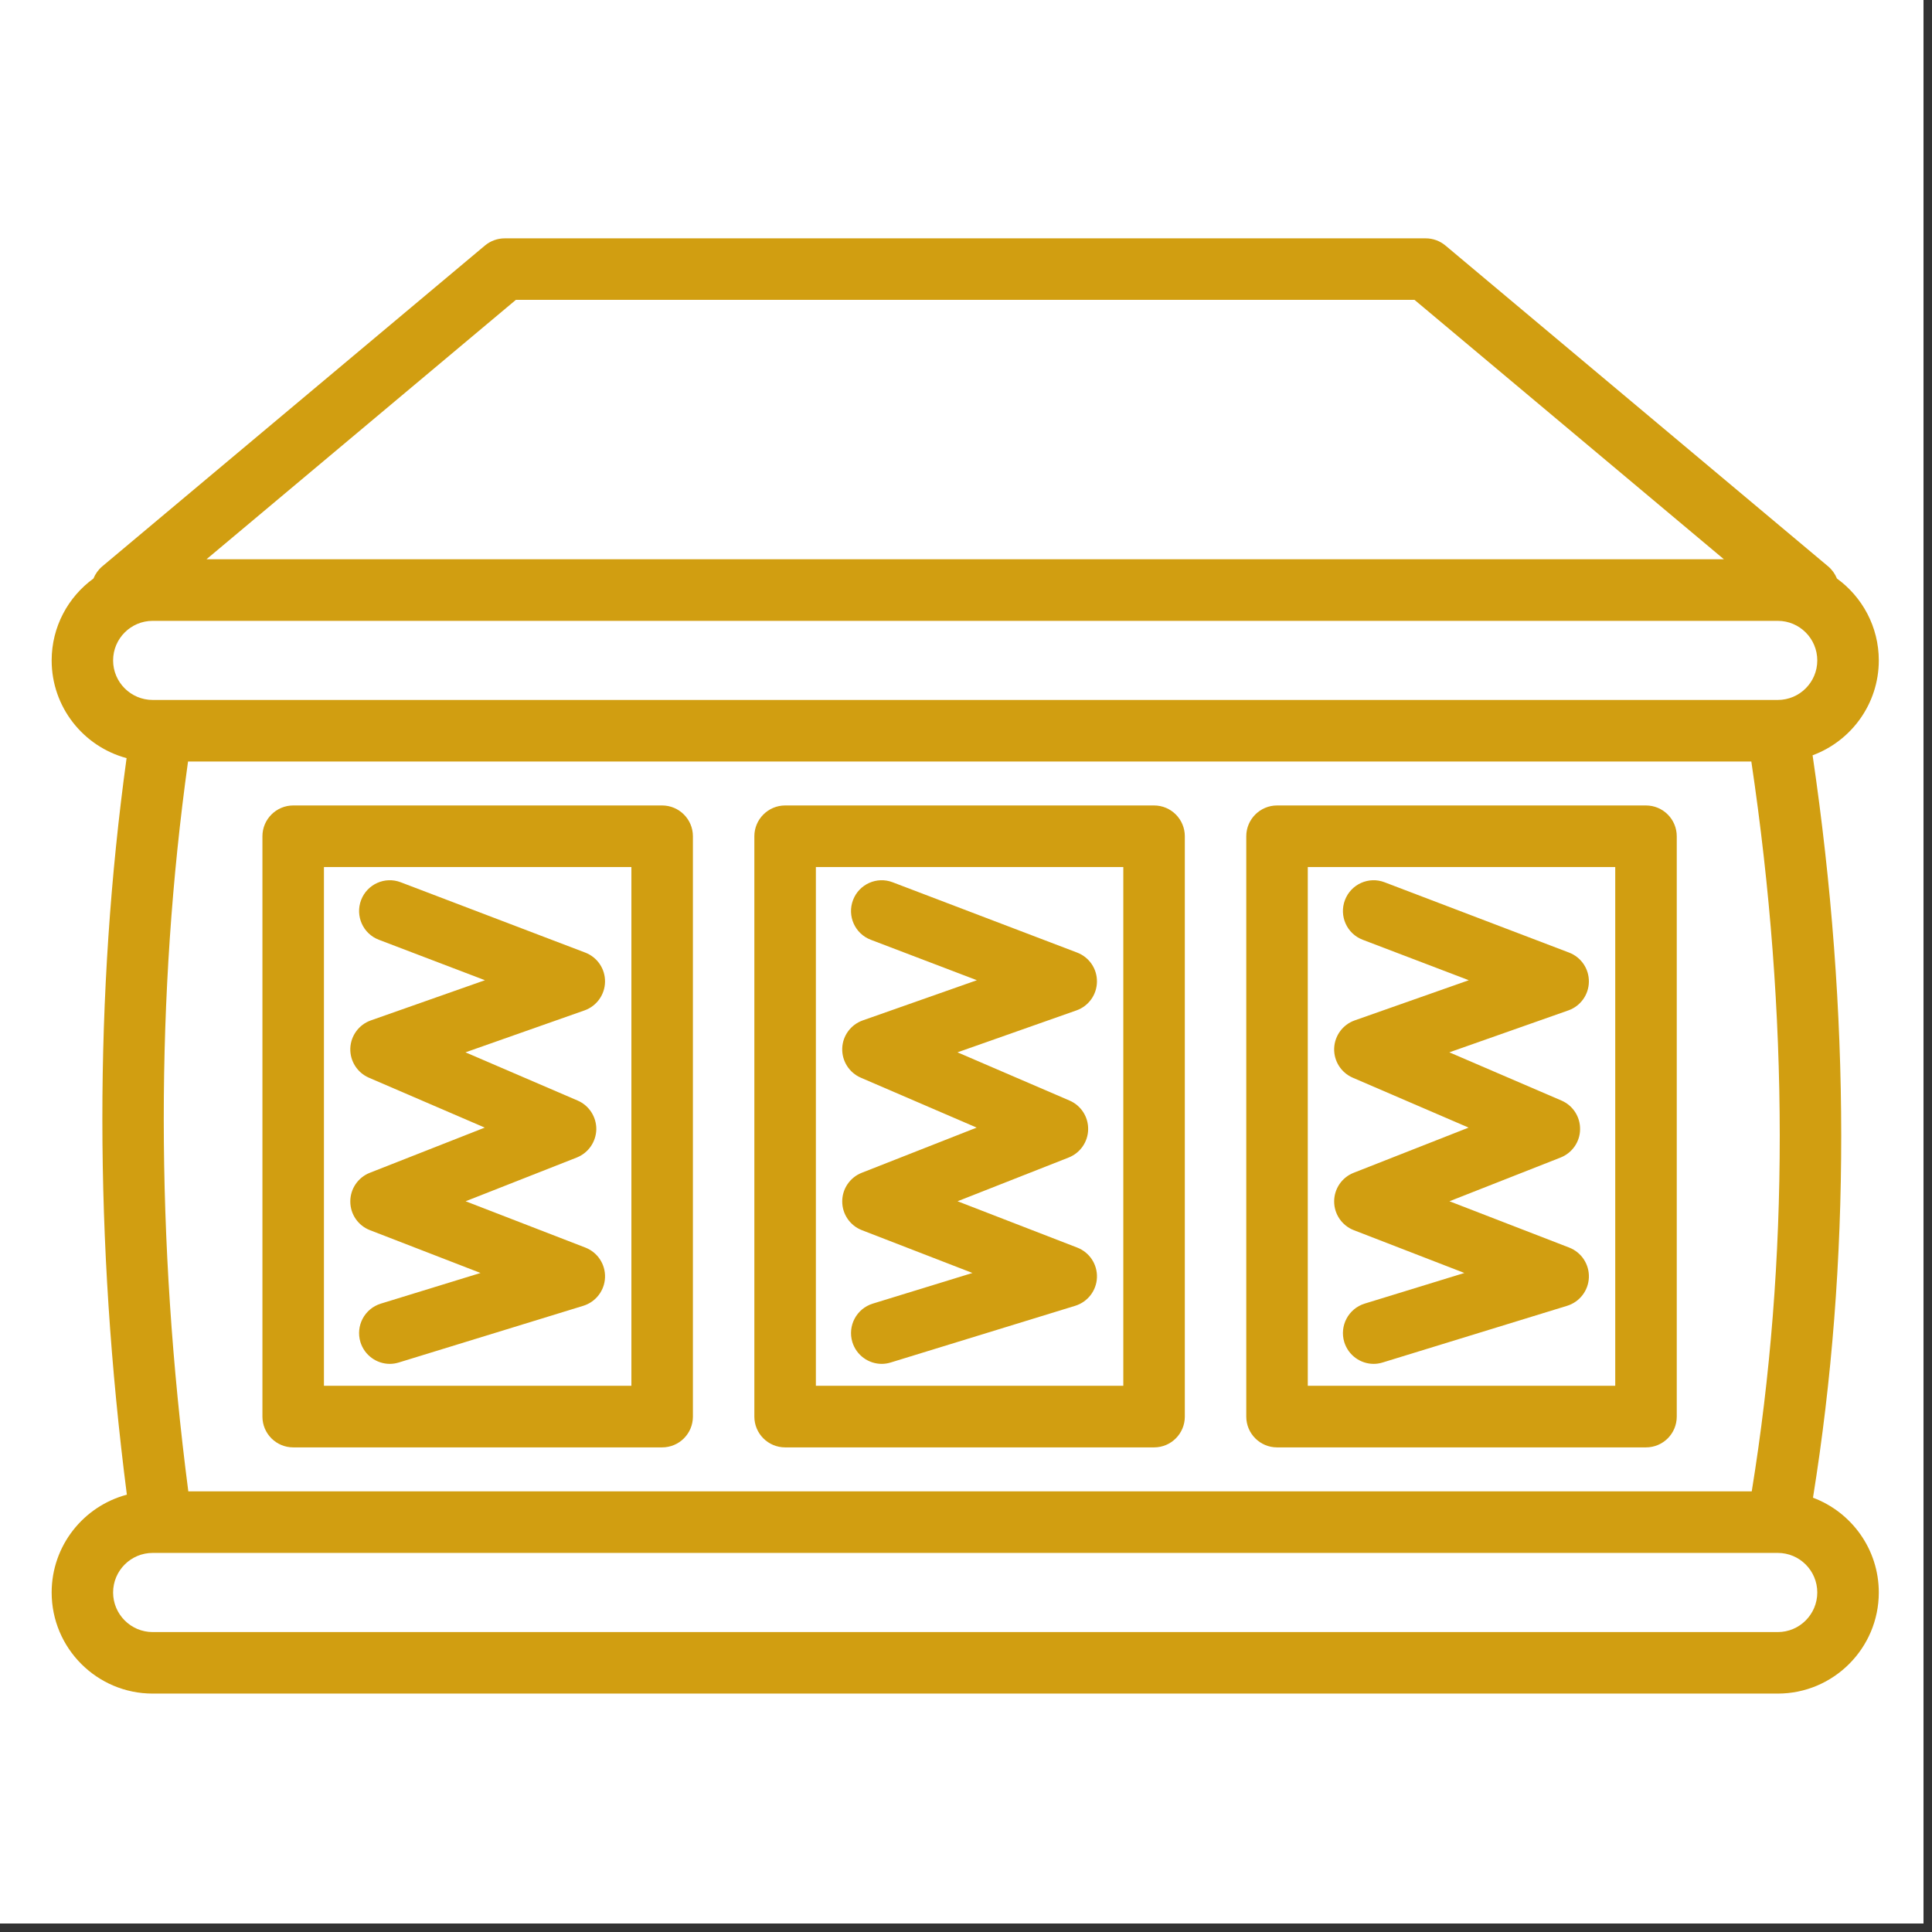
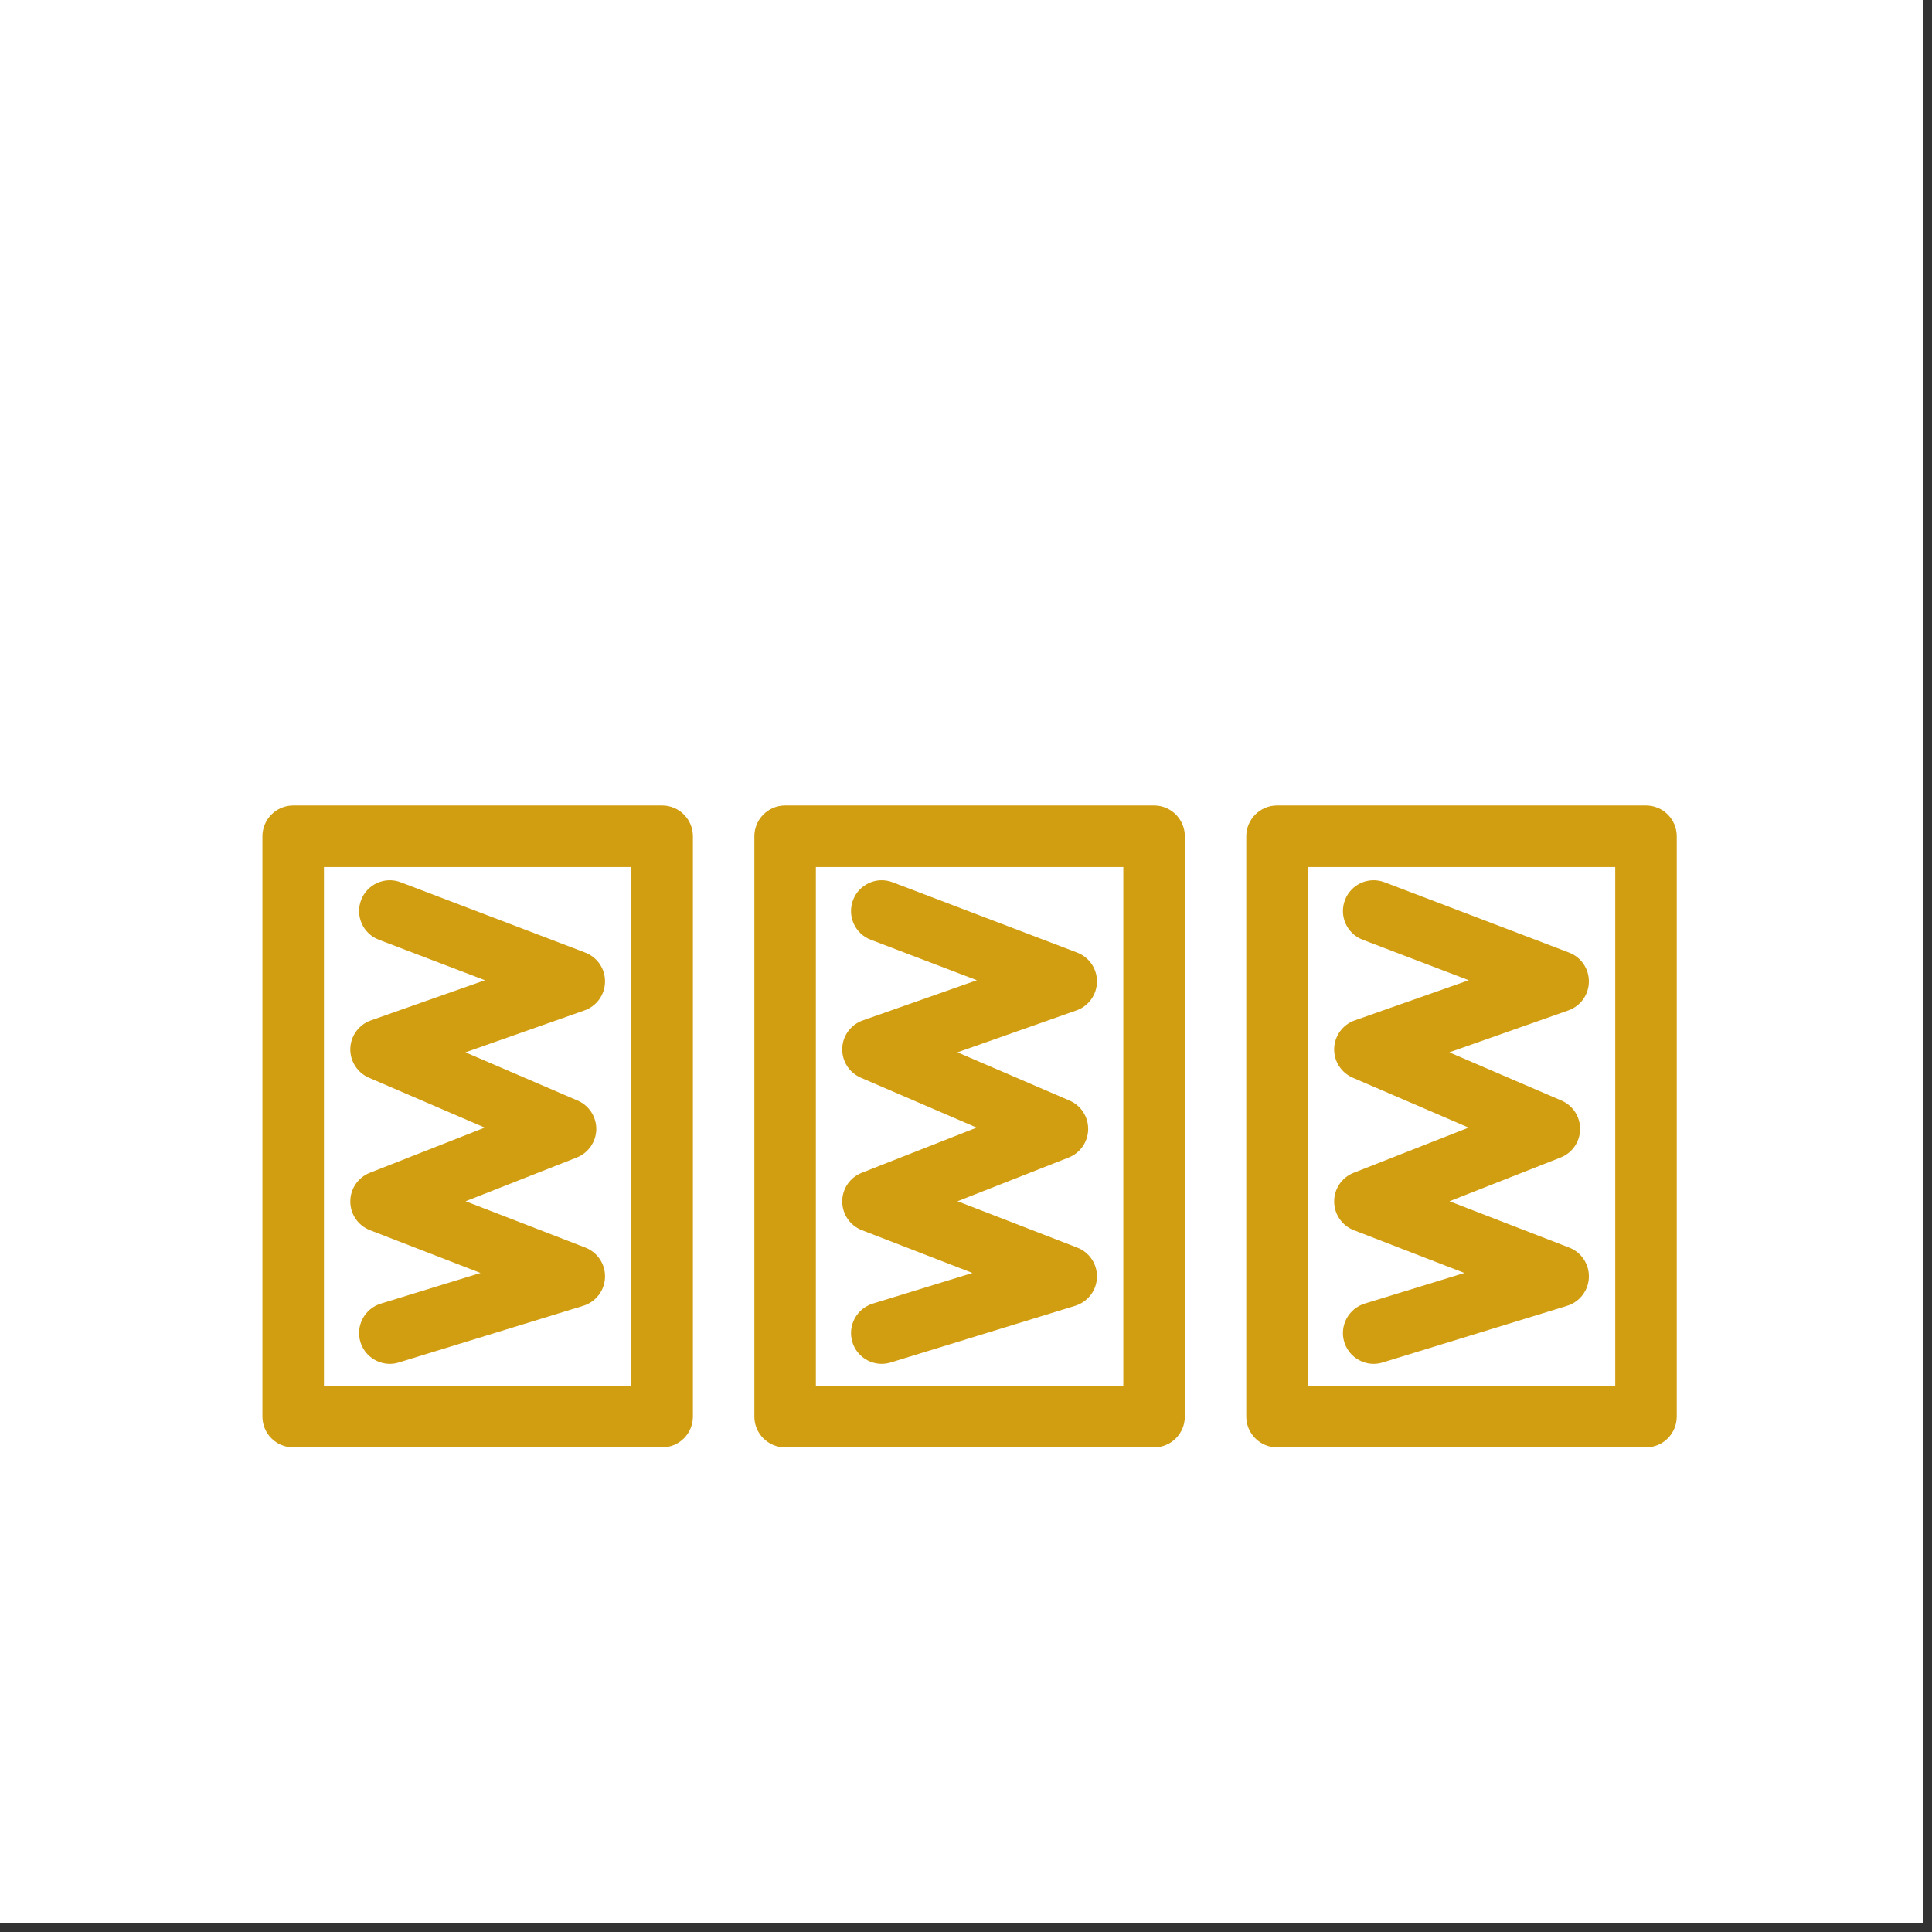
<svg xmlns="http://www.w3.org/2000/svg" width="112.5" viewBox="0 0 112.5 112.5" height="112.5" version="1.0">
  <rect x="0" y="0" width="112.5" height="112.5" fill="#333333" stroke="none" />
  <defs>
    <clipPath id="a">
      <path d="M 0 0 L 112.004 0 L 112.004 112.004 L 0 112.004 Z M 0 0" />
    </clipPath>
    <clipPath id="b">
      <path d="M 3 13.879 L 109.453 13.879 L 109.453 98.629 L 3 98.629 Z M 3 13.879" />
    </clipPath>
  </defs>
  <g clip-path="url(#a)" fill="#FFF">
    <path d="M 0 0 L 112.5 0 L 112.5 120 L 0 120 Z M 0 0" />
    <path d="M 0 0 L 112.5 0 L 112.5 112.5 L 0 112.5 Z M 0 0" />
-     <path d="M 0 0 L 112.5 0 L 112.5 112.5 L 0 112.5 Z M 0 0" />
  </g>
  <g clip-path="url(#b)">
-     <path fill="#D19E11" d="M 103.52 95.035 L 8.891 95.035 C 7.621 95.035 6.586 94 6.586 92.73 C 6.586 91.457 7.621 90.426 8.891 90.426 L 103.52 90.426 C 104.789 90.426 105.82 91.457 105.82 92.73 C 105.82 94 104.789 95.035 103.52 95.035 Z M 6.586 38.457 C 6.586 37.184 7.621 36.152 8.891 36.152 L 103.52 36.152 C 104.789 36.152 105.82 37.184 105.82 38.457 C 105.82 39.727 104.789 40.758 103.52 40.758 L 8.891 40.758 C 7.621 40.758 6.586 39.727 6.586 38.457 Z M 30.039 17.461 L 82.367 17.461 L 100.383 32.566 L 12.023 32.566 Z M 10.949 44.344 L 101.98 44.344 C 104.18 59.141 104.184 73.422 102.004 86.84 L 10.965 86.84 C 9.066 72.195 9.059 57.914 10.949 44.344 Z M 105.57 87.211 C 107.77 73.539 107.762 59.012 105.547 43.98 C 107.793 43.152 109.402 40.988 109.402 38.457 C 109.402 36.496 108.438 34.758 106.965 33.688 C 106.855 33.422 106.688 33.18 106.457 32.984 L 84.168 14.297 C 83.844 14.027 83.438 13.879 83.02 13.879 L 29.391 13.879 C 28.969 13.879 28.562 14.027 28.238 14.297 L 5.949 32.984 C 5.719 33.18 5.551 33.422 5.441 33.688 C 3.969 34.758 3.008 36.496 3.008 38.457 C 3.008 41.176 4.859 43.473 7.371 44.145 C 5.484 57.859 5.492 72.27 7.387 87.035 C 4.867 87.703 3.008 90 3.008 92.73 C 3.008 95.977 5.645 98.617 8.891 98.617 L 103.52 98.617 C 106.762 98.617 109.402 95.977 109.402 92.73 C 109.402 90.203 107.805 88.047 105.57 87.211" />
-   </g>
+     </g>
  <path fill="#D19E11" d="M 65.41 80.695 L 47.508 80.695 L 47.508 50.488 L 65.41 50.488 Z M 67.203 46.902 L 45.719 46.902 C 44.73 46.902 43.926 47.707 43.926 48.695 L 43.926 82.488 C 43.926 83.48 44.73 84.281 45.719 84.281 L 67.203 84.281 C 68.191 84.281 68.992 83.48 68.992 82.488 L 68.992 48.695 C 68.992 47.707 68.191 46.902 67.203 46.902" />
  <path fill="#D19E11" d="M 36.766 80.695 L 18.863 80.695 L 18.863 50.488 L 36.766 50.488 Z M 38.555 46.902 L 17.074 46.902 C 16.086 46.902 15.281 47.707 15.281 48.695 L 15.281 82.488 C 15.281 83.48 16.086 84.281 17.074 84.281 L 38.555 84.281 C 39.547 84.281 40.348 83.48 40.348 82.488 L 40.348 48.695 C 40.348 47.707 39.547 46.902 38.555 46.902" />
  <path fill="#D19E11" d="M 94.055 80.695 L 76.152 80.695 L 76.152 50.488 L 94.055 50.488 Z M 95.844 46.902 L 74.363 46.902 C 73.375 46.902 72.57 47.707 72.57 48.695 L 72.57 82.488 C 72.57 83.48 73.375 84.281 74.363 84.281 L 95.844 84.281 C 96.836 84.281 97.637 83.48 97.637 82.488 L 97.637 48.695 C 97.637 47.707 96.836 46.902 95.844 46.902" />
  <path fill="#D19E11" d="M 49.043 69.965 C 49.043 70.703 49.5 71.367 50.188 71.633 L 56.625 74.125 L 50.82 75.91 C 49.875 76.203 49.344 77.203 49.633 78.152 C 49.871 78.922 50.578 79.418 51.344 79.418 C 51.516 79.418 51.695 79.391 51.871 79.336 L 62.613 76.035 C 63.34 75.809 63.848 75.148 63.875 74.387 C 63.902 73.621 63.445 72.926 62.73 72.648 L 55.758 69.949 L 62.23 67.402 C 62.906 67.133 63.352 66.488 63.363 65.762 C 63.375 65.035 62.949 64.375 62.281 64.086 L 55.754 61.277 L 62.68 58.836 C 63.391 58.586 63.867 57.918 63.875 57.168 C 63.887 56.414 63.426 55.738 62.723 55.469 L 51.98 51.375 C 51.059 51.02 50.023 51.484 49.672 52.41 C 49.32 53.336 49.781 54.371 50.707 54.723 L 56.883 57.078 L 50.238 59.418 C 49.543 59.664 49.066 60.309 49.043 61.047 C 49.02 61.785 49.449 62.461 50.125 62.754 L 56.871 65.66 L 50.176 68.293 C 49.492 68.562 49.039 69.227 49.043 69.965" />
  <path fill="#D19E11" d="M 77.688 69.965 C 77.688 70.703 78.145 71.367 78.832 71.633 L 85.27 74.125 L 79.461 75.91 C 78.52 76.203 77.988 77.203 78.277 78.152 C 78.516 78.922 79.223 79.418 79.988 79.418 C 80.164 79.418 80.34 79.391 80.516 79.336 L 91.258 76.035 C 91.984 75.809 92.492 75.148 92.52 74.387 C 92.547 73.621 92.09 72.926 91.379 72.648 L 84.402 69.949 L 90.875 67.402 C 91.551 67.133 92 66.488 92.008 65.762 C 92.02 65.035 91.594 64.375 90.926 64.086 L 84.395 61.277 L 91.324 58.836 C 92.035 58.586 92.512 57.918 92.52 57.168 C 92.531 56.414 92.07 55.738 91.367 55.469 L 80.625 51.375 C 79.703 51.02 78.668 51.484 78.316 52.41 C 77.965 53.336 78.426 54.371 79.352 54.723 L 85.527 57.078 L 78.883 59.418 C 78.188 59.664 77.715 60.309 77.688 61.047 C 77.664 61.785 78.094 62.461 78.77 62.754 L 85.516 65.66 L 78.82 68.293 C 78.137 68.562 77.684 69.227 77.688 69.965" />
  <path fill="#D19E11" d="M 20.398 69.965 C 20.398 70.703 20.852 71.367 21.543 71.633 L 27.98 74.125 L 22.176 75.91 C 21.227 76.203 20.699 77.203 20.988 78.152 C 21.227 78.922 21.934 79.418 22.699 79.418 C 22.875 79.418 23.051 79.391 23.227 79.336 L 33.969 76.035 C 34.695 75.809 35.203 75.148 35.23 74.387 C 35.258 73.621 34.801 72.926 34.09 72.648 L 27.113 69.949 L 33.586 67.402 C 34.262 67.133 34.707 66.488 34.723 65.762 C 34.73 65.035 34.305 64.375 33.637 64.086 L 27.105 61.277 L 34.035 58.836 C 34.742 58.586 35.223 57.918 35.23 57.168 C 35.242 56.414 34.781 55.738 34.078 55.469 L 23.336 51.375 C 22.414 51.02 21.379 51.484 21.027 52.41 C 20.676 53.336 21.137 54.371 22.062 54.723 L 28.238 57.078 L 21.594 59.418 C 20.898 59.664 20.426 60.309 20.398 61.047 C 20.375 61.785 20.805 62.461 21.48 62.754 L 28.227 65.66 L 21.531 68.293 C 20.848 68.562 20.395 69.227 20.398 69.965" />
</svg>